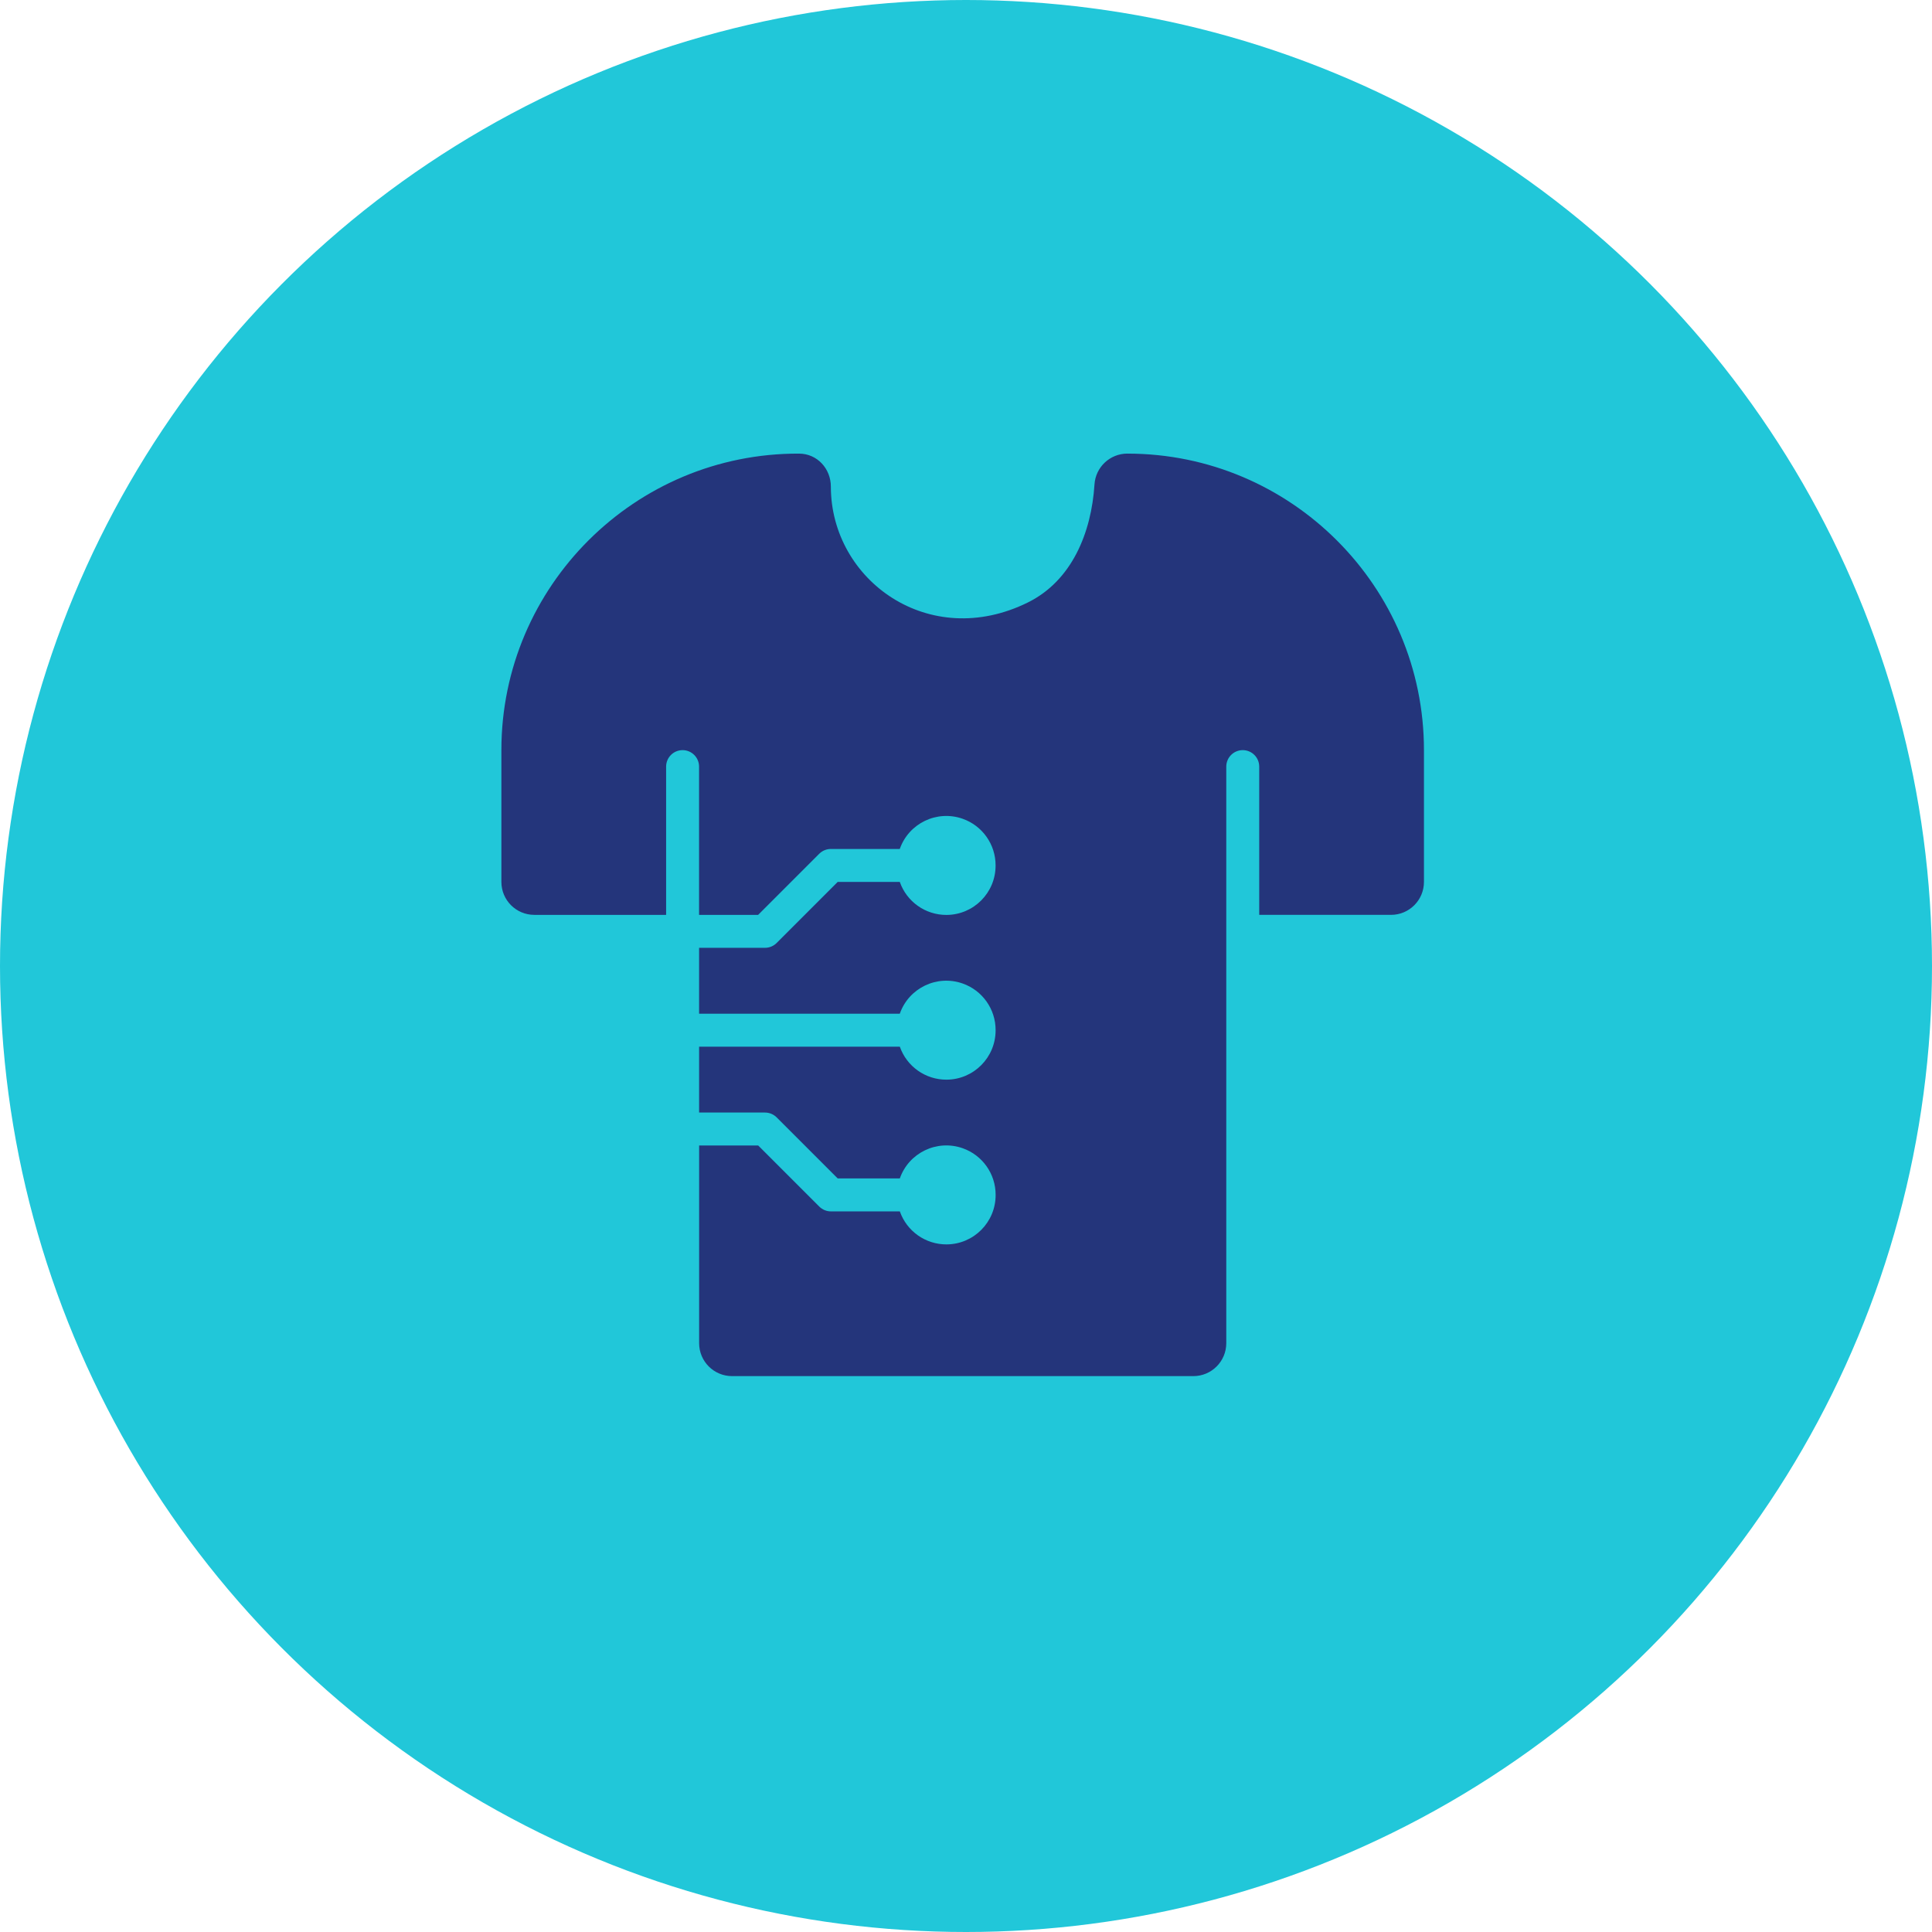
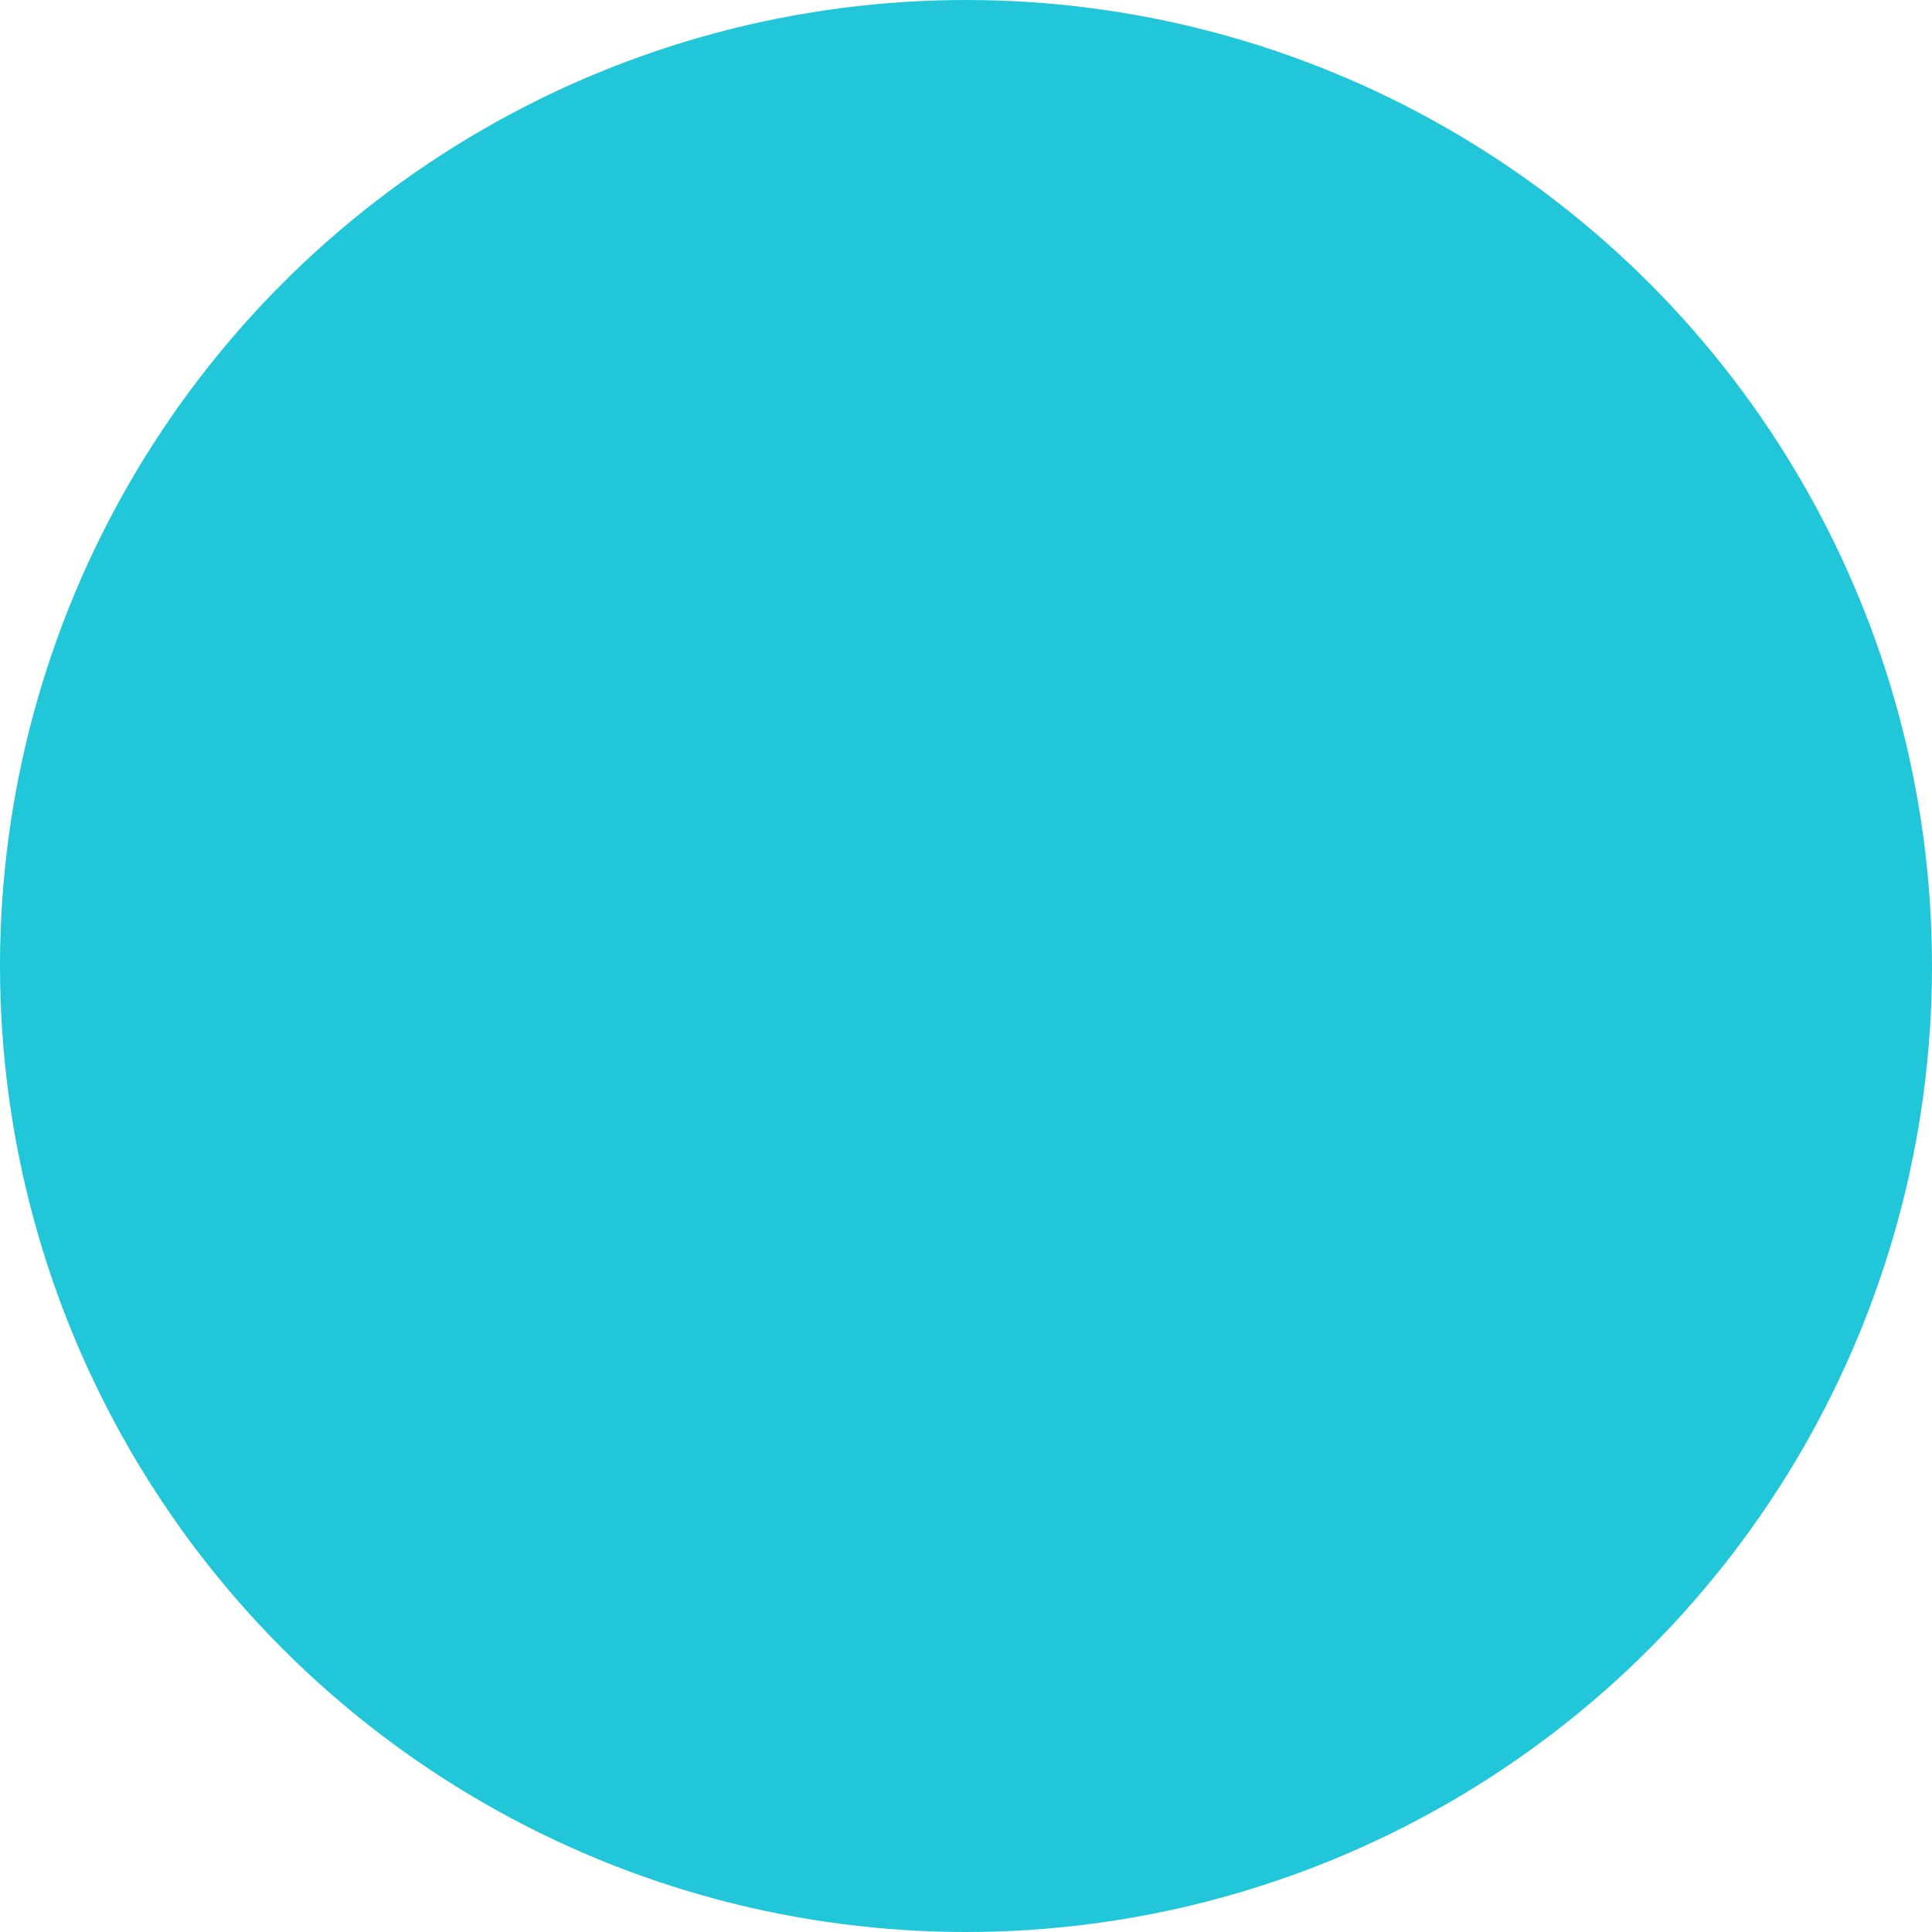
<svg xmlns="http://www.w3.org/2000/svg" id="Layer_2" viewBox="0 0 938.24 938.24">
  <defs>
    <style>      .cls-1 {        fill: #21c7d9;      }      .cls-2 {        fill: #24357b;      }    </style>
  </defs>
  <g id="Layer_2-2" data-name="Layer_2">
    <g id="Layer_1-2">
      <circle class="cls-1" cx="469.12" cy="469.12" r="469.12" />
    </g>
-     <path class="cls-2" d="M547.49,220.28c-8.43,0-15.42,6.54-15.97,14.96-1.5,23.62-11.09,46.8-32.29,57.3-48,23.79-95.71-10.72-95.74-56.22,0-8.75-6.66-16-15.41-16.03-79.68-.32-144.59,64.4-144.59,144v64c0,8.84,7.16,16,16,16h64v-72c0-4.42,3.58-8,8-8s8,3.58,8,8v72h28.69l29.66-29.66c1.5-1.5,3.53-2.34,5.65-2.34h33.47c4.37-12.48,18.02-19.05,30.5-14.68,9.63,3.37,16.07,12.48,16.03,22.68.05,13.22-10.62,23.98-23.84,24.03-10.21.04-19.31-6.4-22.68-16.03h-30.16l-29.65,29.66c-1.5,1.5-3.54,2.34-5.66,2.34h-32v32h97.47c4.37-12.48,18.02-19.05,30.5-14.68,9.63,3.37,16.07,12.48,16.03,22.68.05,13.22-10.62,23.98-23.84,24.03-10.21.04-19.31-6.4-22.68-16.03h-97.47v32h32c2.12,0,4.16.84,5.66,2.34l29.65,29.66h30.16c4.37-12.48,18.02-19.05,30.5-14.68,9.63,3.37,16.07,12.48,16.03,22.68.05,13.22-10.62,23.98-23.84,24.03-10.21.04-19.31-6.4-22.68-16.03h-33.47c-2.12,0-4.15-.84-5.65-2.34l-29.66-29.66h-28.69v96c0,8.84,7.16,16,16,16h224c8.84,0,16-7.16,16-16v-280c0-4.42,3.58-8,8-8s8,3.58,8,8v72h64c8.84,0,16-7.16,16-16v-64c0-79.41-64.59-144-144-144Z" />
  </g>
</svg>